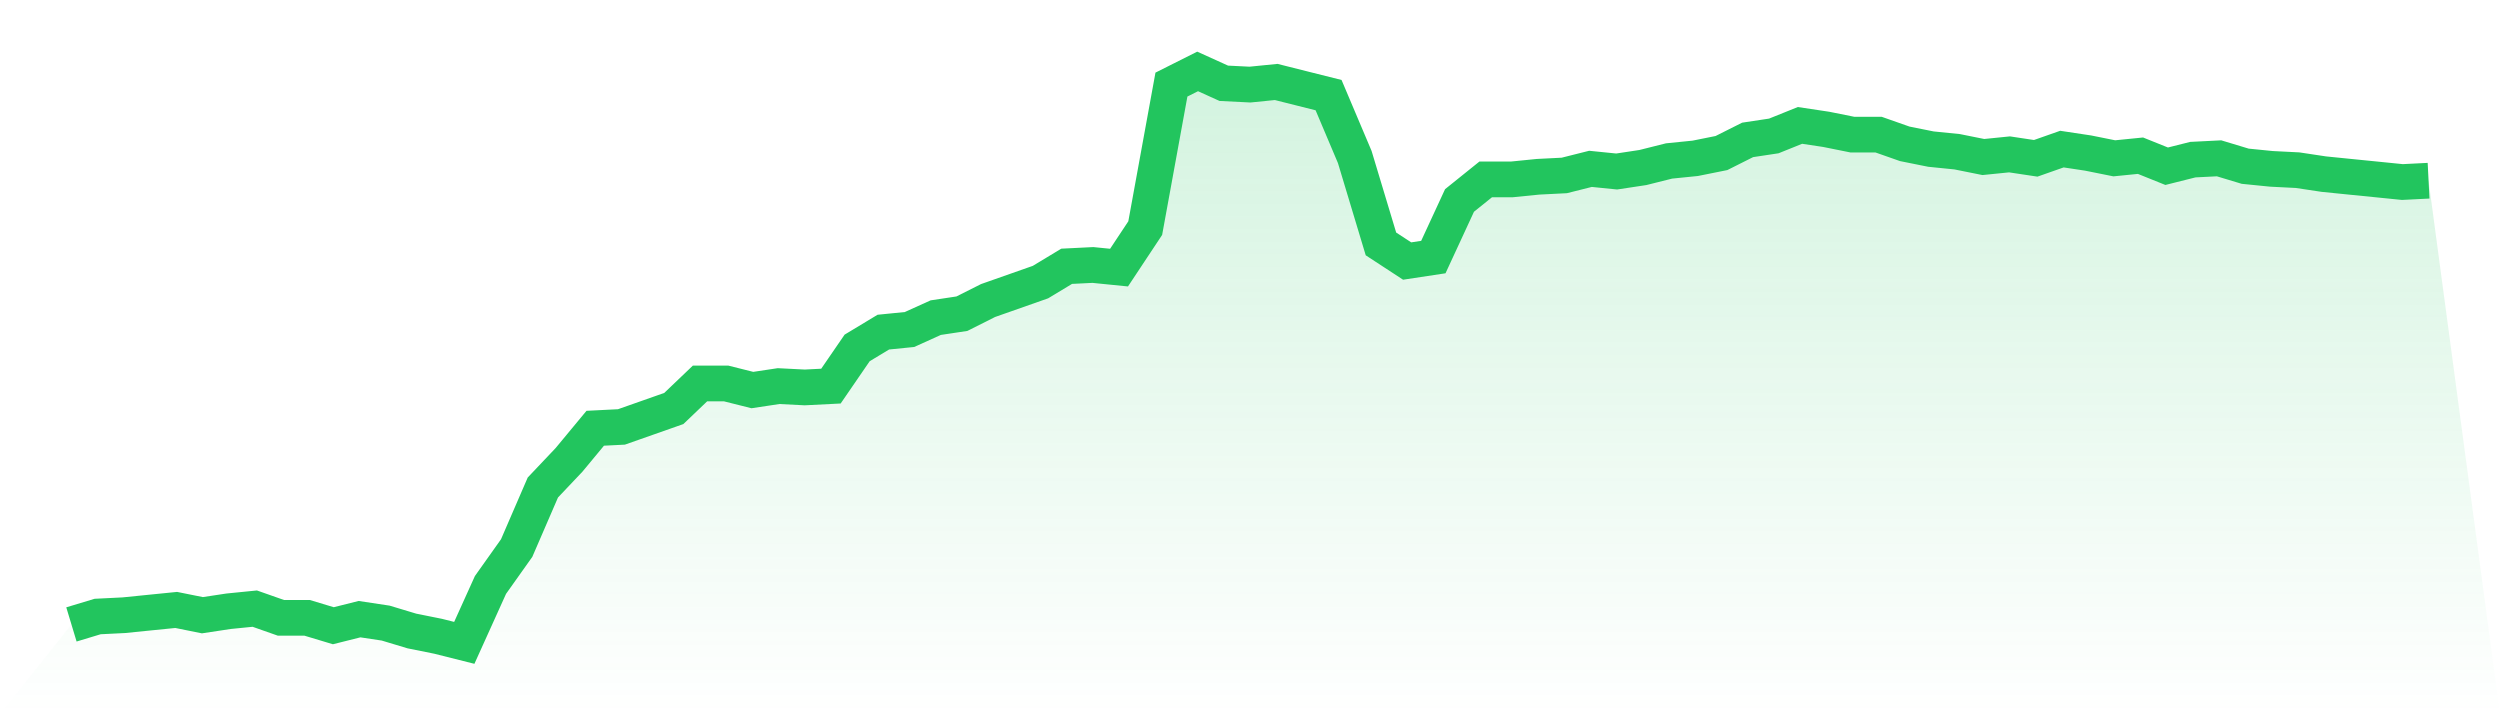
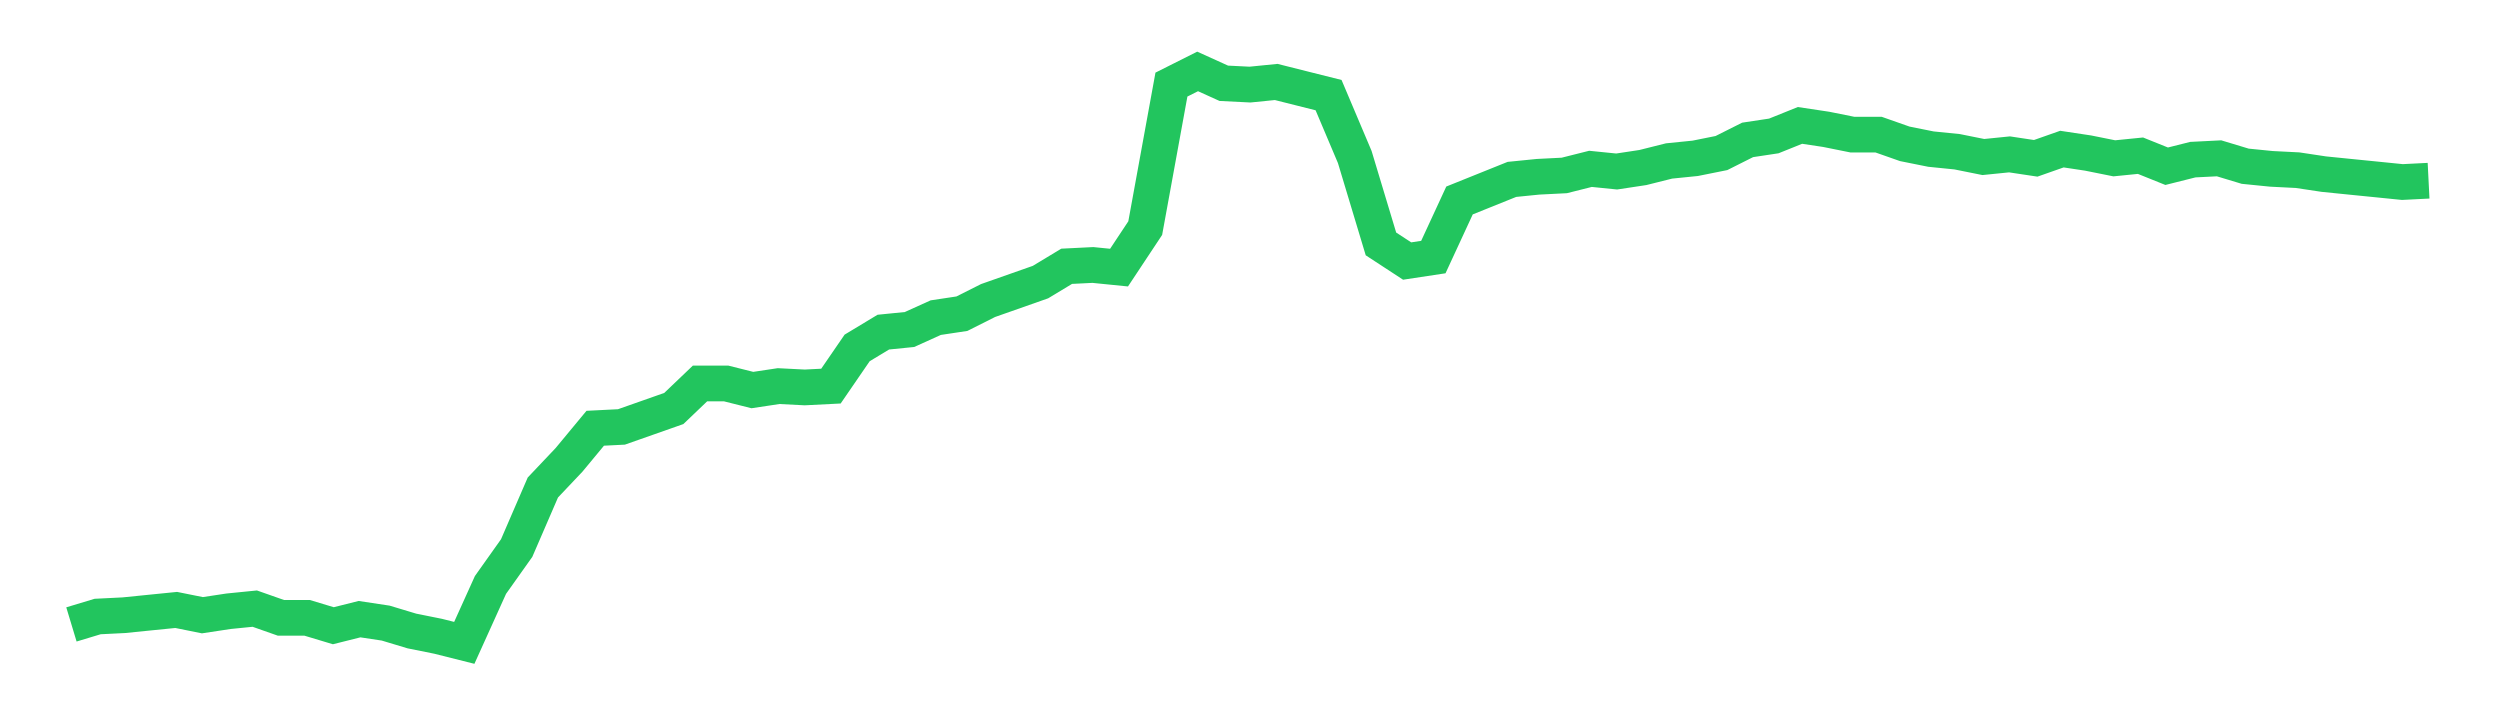
<svg xmlns="http://www.w3.org/2000/svg" viewBox="0 0 140 40">
  <defs>
    <linearGradient id="gradient" x1="0" x2="0" y1="0" y2="1">
      <stop offset="0%" stop-color="#22c55e" stop-opacity="0.2" />
      <stop offset="100%" stop-color="#22c55e" stop-opacity="0" />
    </linearGradient>
  </defs>
-   <path d="M4,34.968 L4,34.968 L5.467,34.525 L6.933,34.452 L8.4,34.304 L9.867,34.157 L11.333,34.452 L12.8,34.23 L14.267,34.083 L15.733,34.599 L17.2,34.599 L18.667,35.041 L20.133,34.673 L21.6,34.894 L23.067,35.336 L24.533,35.631 L26,36 L27.467,32.756 L28.933,30.691 L30.4,27.3 L31.867,25.751 L33.333,23.982 L34.8,23.908 L36.267,23.392 L37.733,22.876 L39.2,21.475 L40.667,21.475 L42.133,21.843 L43.6,21.622 L45.067,21.696 L46.533,21.622 L48,19.484 L49.467,18.599 L50.933,18.452 L52.4,17.788 L53.867,17.567 L55.333,16.829 L56.8,16.313 L58.267,15.797 L59.733,14.912 L61.2,14.839 L62.667,14.986 L64.133,12.774 L65.6,4.737 L67.067,4 L68.533,4.664 L70,4.737 L71.467,4.59 L72.933,4.959 L74.4,5.327 L75.867,8.793 L77.333,13.659 L78.8,14.618 L80.267,14.396 L81.733,11.226 L83.2,10.046 L84.667,10.046 L86.133,9.899 L87.6,9.825 L89.067,9.456 L90.533,9.604 L92,9.382 L93.467,9.014 L94.933,8.866 L96.4,8.571 L97.867,7.834 L99.333,7.613 L100.8,7.023 L102.267,7.244 L103.733,7.539 L105.2,7.539 L106.667,8.055 L108.133,8.35 L109.6,8.498 L111.067,8.793 L112.533,8.645 L114,8.866 L115.467,8.35 L116.933,8.571 L118.4,8.866 L119.867,8.719 L121.333,9.309 L122.8,8.94 L124.267,8.866 L125.733,9.309 L127.2,9.456 L128.667,9.53 L130.133,9.751 L131.6,9.899 L133.067,10.046 L134.533,10.194 L136,10.12 L140,40 L0,40 z" fill="url(#gradient)" />
-   <path d="M4,34.968 L4,34.968 L5.467,34.525 L6.933,34.452 L8.4,34.304 L9.867,34.157 L11.333,34.452 L12.8,34.23 L14.267,34.083 L15.733,34.599 L17.2,34.599 L18.667,35.041 L20.133,34.673 L21.6,34.894 L23.067,35.336 L24.533,35.631 L26,36 L27.467,32.756 L28.933,30.691 L30.4,27.3 L31.867,25.751 L33.333,23.982 L34.8,23.908 L36.267,23.392 L37.733,22.876 L39.2,21.475 L40.667,21.475 L42.133,21.843 L43.6,21.622 L45.067,21.696 L46.533,21.622 L48,19.484 L49.467,18.599 L50.933,18.452 L52.4,17.788 L53.867,17.567 L55.333,16.829 L56.8,16.313 L58.267,15.797 L59.733,14.912 L61.2,14.839 L62.667,14.986 L64.133,12.774 L65.6,4.737 L67.067,4 L68.533,4.664 L70,4.737 L71.467,4.59 L72.933,4.959 L74.4,5.327 L75.867,8.793 L77.333,13.659 L78.8,14.618 L80.267,14.396 L81.733,11.226 L83.2,10.046 L84.667,10.046 L86.133,9.899 L87.6,9.825 L89.067,9.456 L90.533,9.604 L92,9.382 L93.467,9.014 L94.933,8.866 L96.4,8.571 L97.867,7.834 L99.333,7.613 L100.8,7.023 L102.267,7.244 L103.733,7.539 L105.2,7.539 L106.667,8.055 L108.133,8.35 L109.6,8.498 L111.067,8.793 L112.533,8.645 L114,8.866 L115.467,8.35 L116.933,8.571 L118.4,8.866 L119.867,8.719 L121.333,9.309 L122.8,8.94 L124.267,8.866 L125.733,9.309 L127.2,9.456 L128.667,9.53 L130.133,9.751 L131.6,9.899 L133.067,10.046 L134.533,10.194 L136,10.12" fill="none" stroke="#22c55e" stroke-width="2" />
+   <path d="M4,34.968 L4,34.968 L5.467,34.525 L6.933,34.452 L8.4,34.304 L9.867,34.157 L11.333,34.452 L12.8,34.23 L14.267,34.083 L15.733,34.599 L17.2,34.599 L18.667,35.041 L20.133,34.673 L21.6,34.894 L23.067,35.336 L24.533,35.631 L26,36 L27.467,32.756 L28.933,30.691 L30.4,27.3 L31.867,25.751 L33.333,23.982 L34.8,23.908 L36.267,23.392 L37.733,22.876 L39.2,21.475 L40.667,21.475 L42.133,21.843 L43.6,21.622 L45.067,21.696 L46.533,21.622 L48,19.484 L49.467,18.599 L50.933,18.452 L52.4,17.788 L53.867,17.567 L55.333,16.829 L56.8,16.313 L58.267,15.797 L59.733,14.912 L61.2,14.839 L62.667,14.986 L64.133,12.774 L65.6,4.737 L67.067,4 L68.533,4.664 L70,4.737 L71.467,4.59 L72.933,4.959 L74.4,5.327 L75.867,8.793 L77.333,13.659 L78.8,14.618 L80.267,14.396 L81.733,11.226 L84.667,10.046 L86.133,9.899 L87.6,9.825 L89.067,9.456 L90.533,9.604 L92,9.382 L93.467,9.014 L94.933,8.866 L96.4,8.571 L97.867,7.834 L99.333,7.613 L100.8,7.023 L102.267,7.244 L103.733,7.539 L105.2,7.539 L106.667,8.055 L108.133,8.35 L109.6,8.498 L111.067,8.793 L112.533,8.645 L114,8.866 L115.467,8.35 L116.933,8.571 L118.4,8.866 L119.867,8.719 L121.333,9.309 L122.8,8.94 L124.267,8.866 L125.733,9.309 L127.2,9.456 L128.667,9.53 L130.133,9.751 L131.6,9.899 L133.067,10.046 L134.533,10.194 L136,10.12" fill="none" stroke="#22c55e" stroke-width="2" />
</svg>